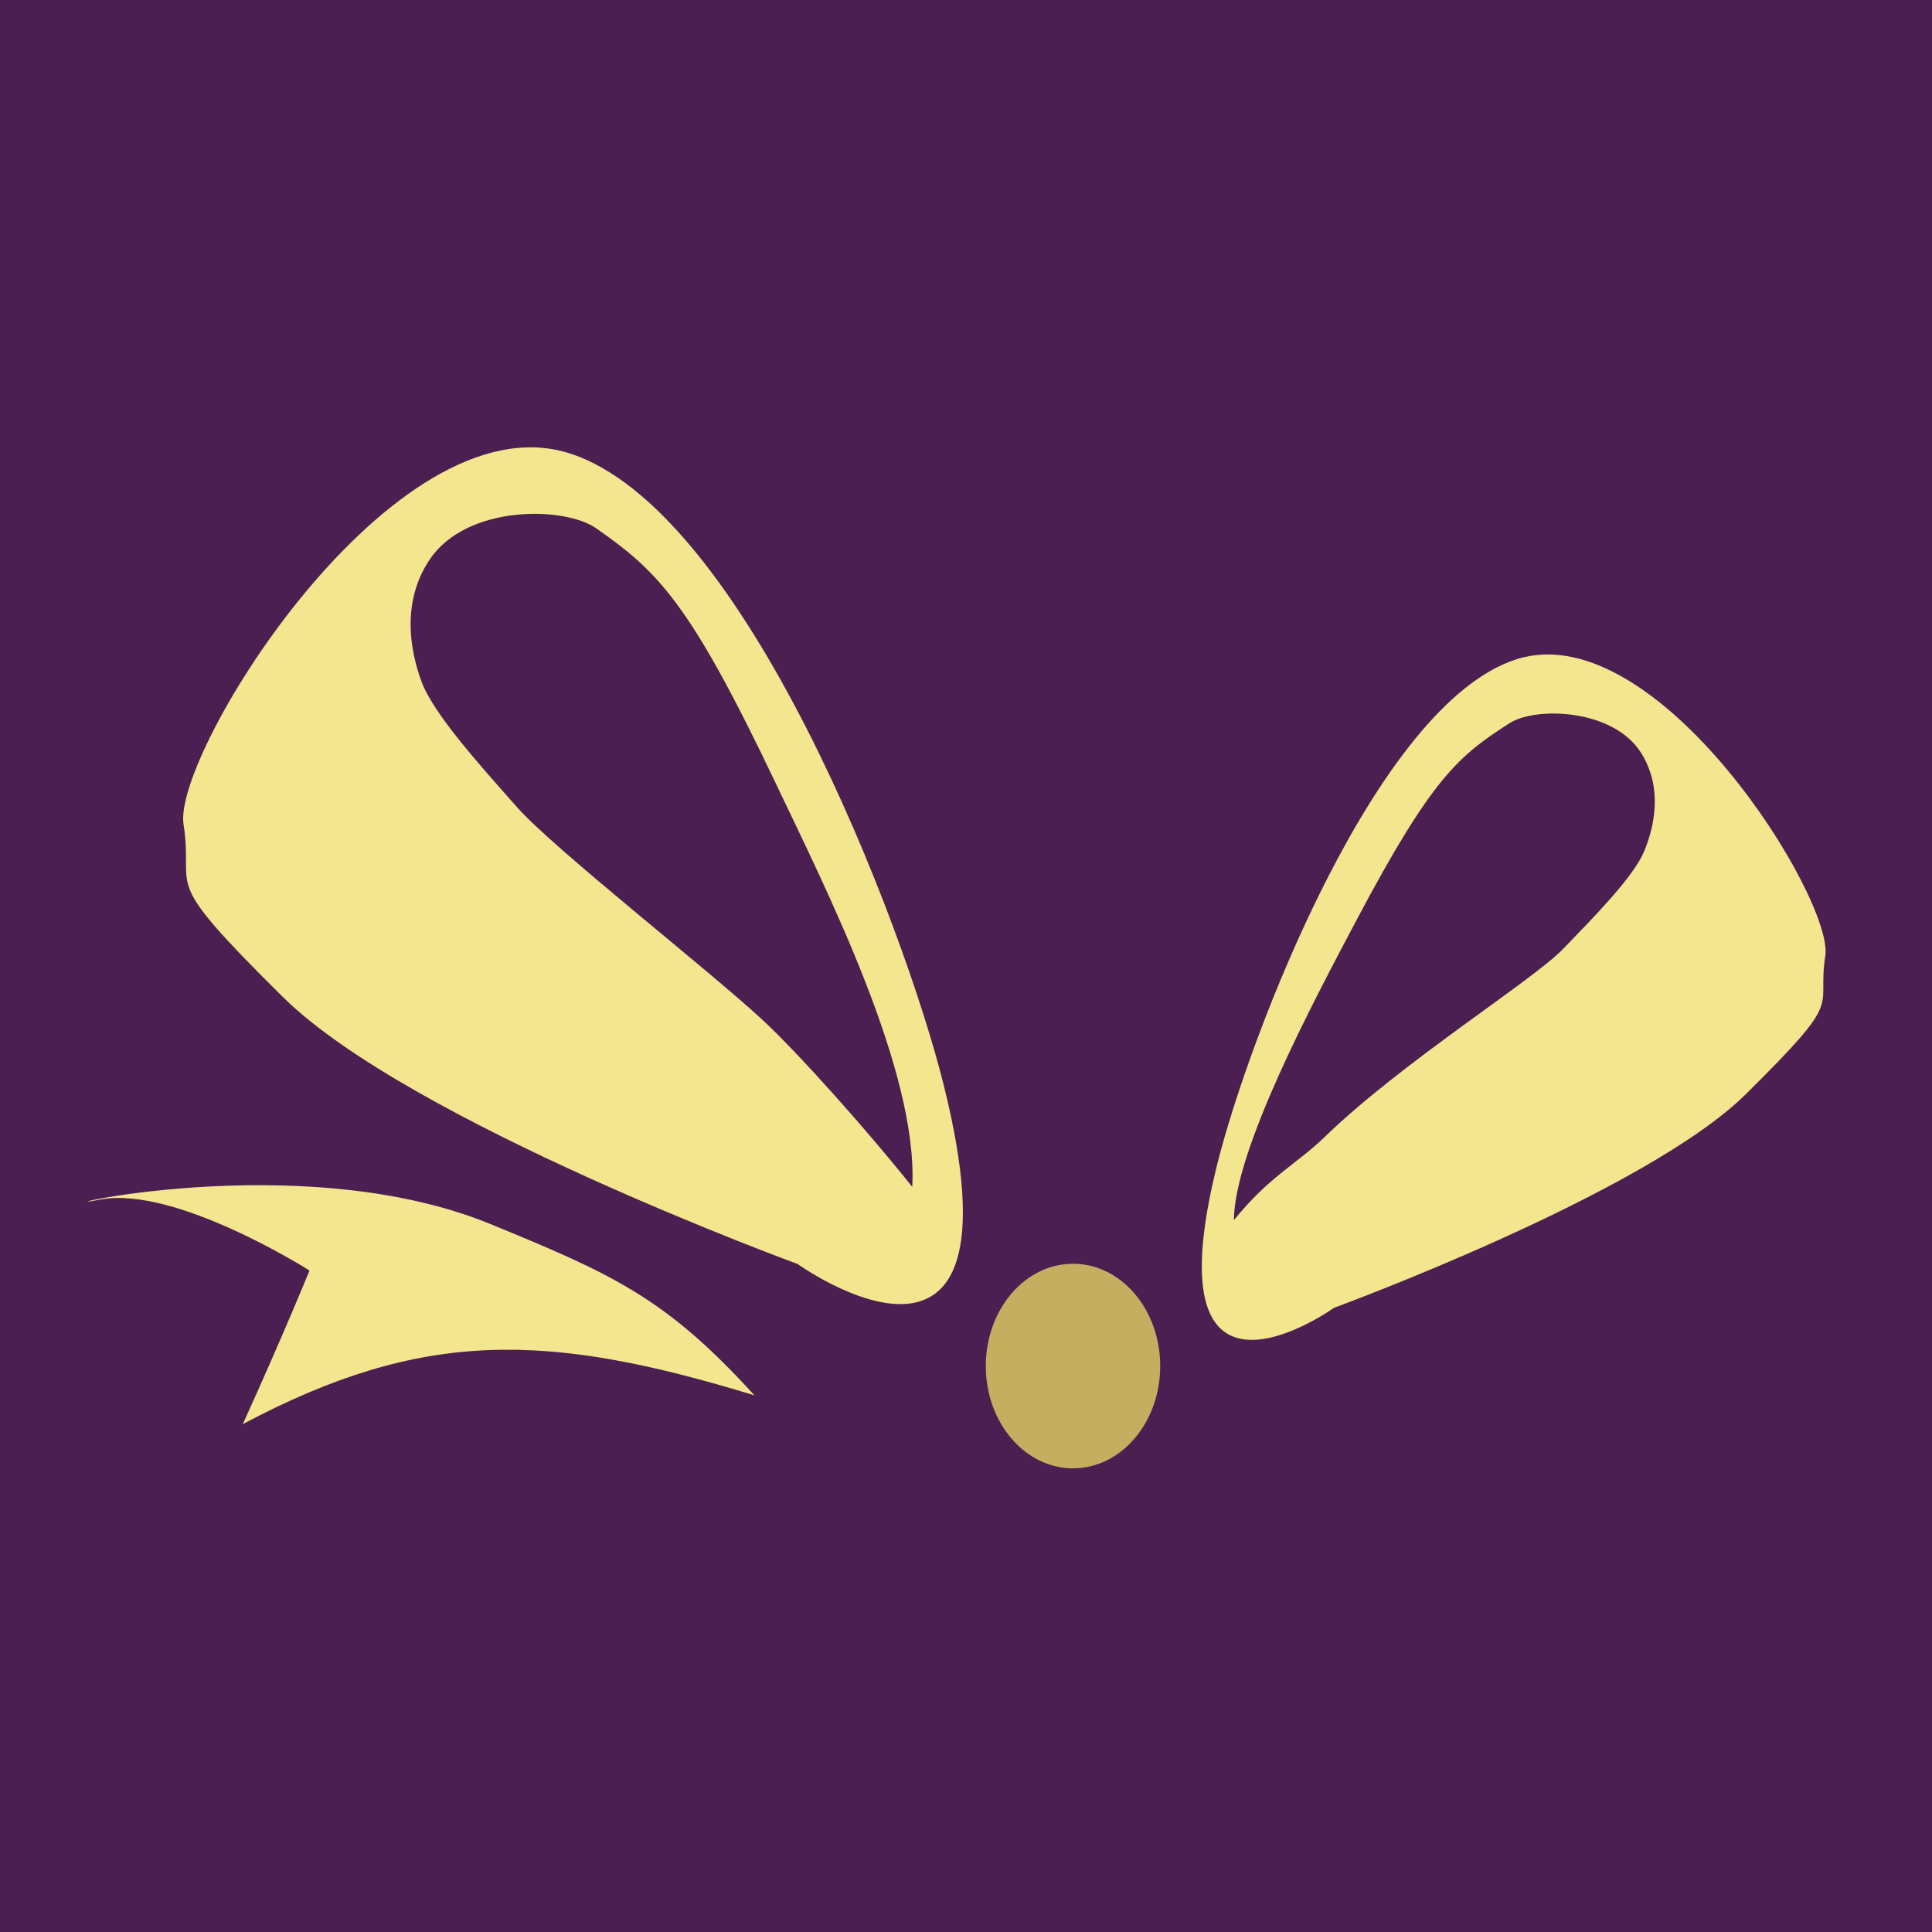
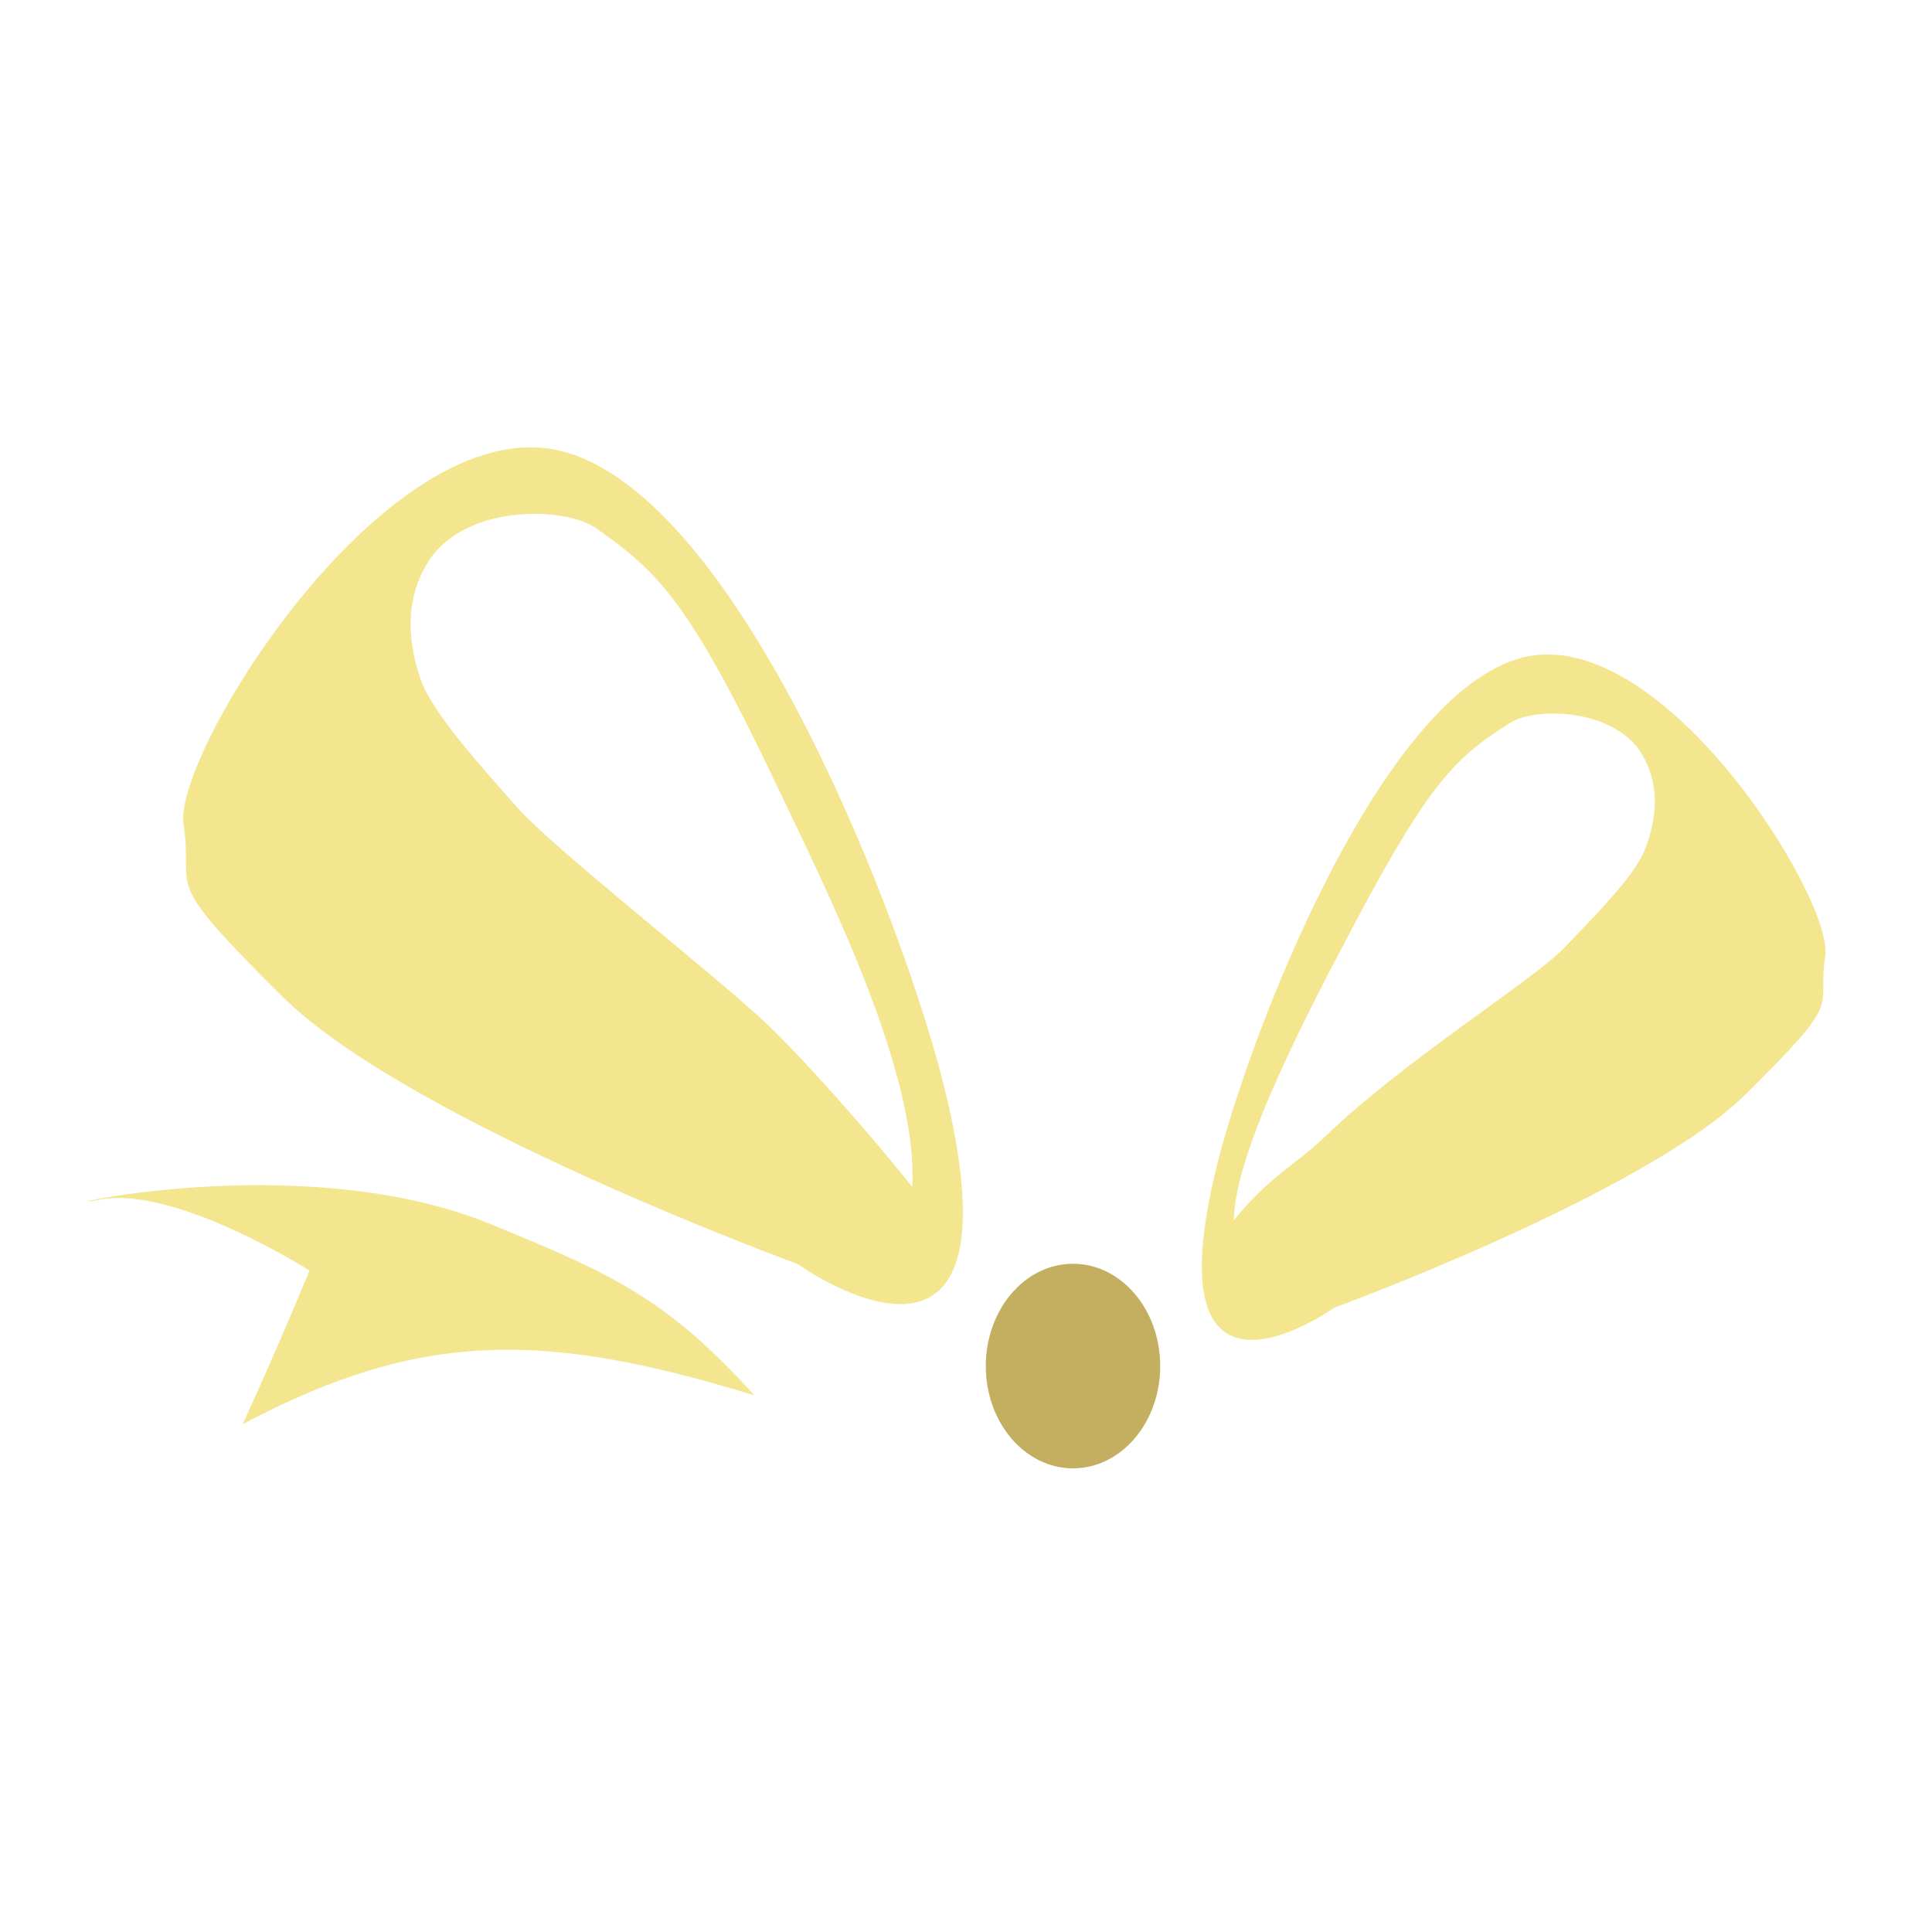
<svg xmlns="http://www.w3.org/2000/svg" viewBox="0 0 450 450">
  <g>
    <g>
      <g>
-         <path fill="#4c1f52" d="M0 0h450v450H0z" />
-       </g>
+         </g>
      <g>
        <path fill="#c4ae60" d="M270.236 318.18c0 13.16-9.094 23.827-20.312 23.827-11.219 0-20.313-10.667-20.313-23.826 0-13.162 9.094-23.829 20.313-23.829 11.218 0 20.312 10.667 20.312 23.829z" />
      </g>
      <g>
        <path fill="#f3e68f" d="M185.773 294.41s-90.507-33.14-119.877-62.187c-29.374-29.047-20.577-23.816-23.148-40.237-2.572-16.42 48.714-99.255 89.721-86.45 41.008 12.803 78.044 110.022 87.305 147.048 20.174 80.656-34 41.825-34 41.825zm239.372-71.74c-2.059 13.136 4.98 8.95-18.514 32.188-23.498 23.239-95.906 49.75-95.906 49.75s-43.335 31.065-27.198-33.46c7.406-29.622 37.037-107.394 69.845-117.638s73.832 56.024 71.773 69.16zM175.723 325.005c-48.181-14.75-77.217-15.586-119.173 6.702 9.611-21.163 15.543-35.777 15.543-35.777s-31.221-19.828-48.714-16.534c-17.492 3.291 45.785-12.738 90.788 5.686 28.662 11.735 40.975 17.3 61.556 39.923zm4.883-142.726c-20.118-42.273-27.397-49.146-41.74-59.225-7.357-5.17-30.127-5.544-38.737 7.206-6.608 9.797-4.712 20.986-1.957 28.484 2.754 7.499 13.798 19.707 22.294 29.308 8.496 9.601 44.027 37.413 56.99 49.364 8.61 7.943 25.086 26.511 35.027 39.032 1.424-26.864-20.028-69.263-31.877-94.17zm201.741-6.757c-6.437-10.488-24.658-10.976-30.713-7.098-11.812 7.56-18.034 12.601-35.571 45.692-10.331 19.497-28.532 53.72-28.67 70.091 8.285-10.254 14.518-12.96 21.256-19.484 17.961-17.395 48.324-36.332 55.445-43.714 7.12-7.379 16.374-16.756 18.831-22.654 2.462-5.896 4.366-14.774-.578-22.833z" />
      </g>
    </g>
  </g>
</svg>